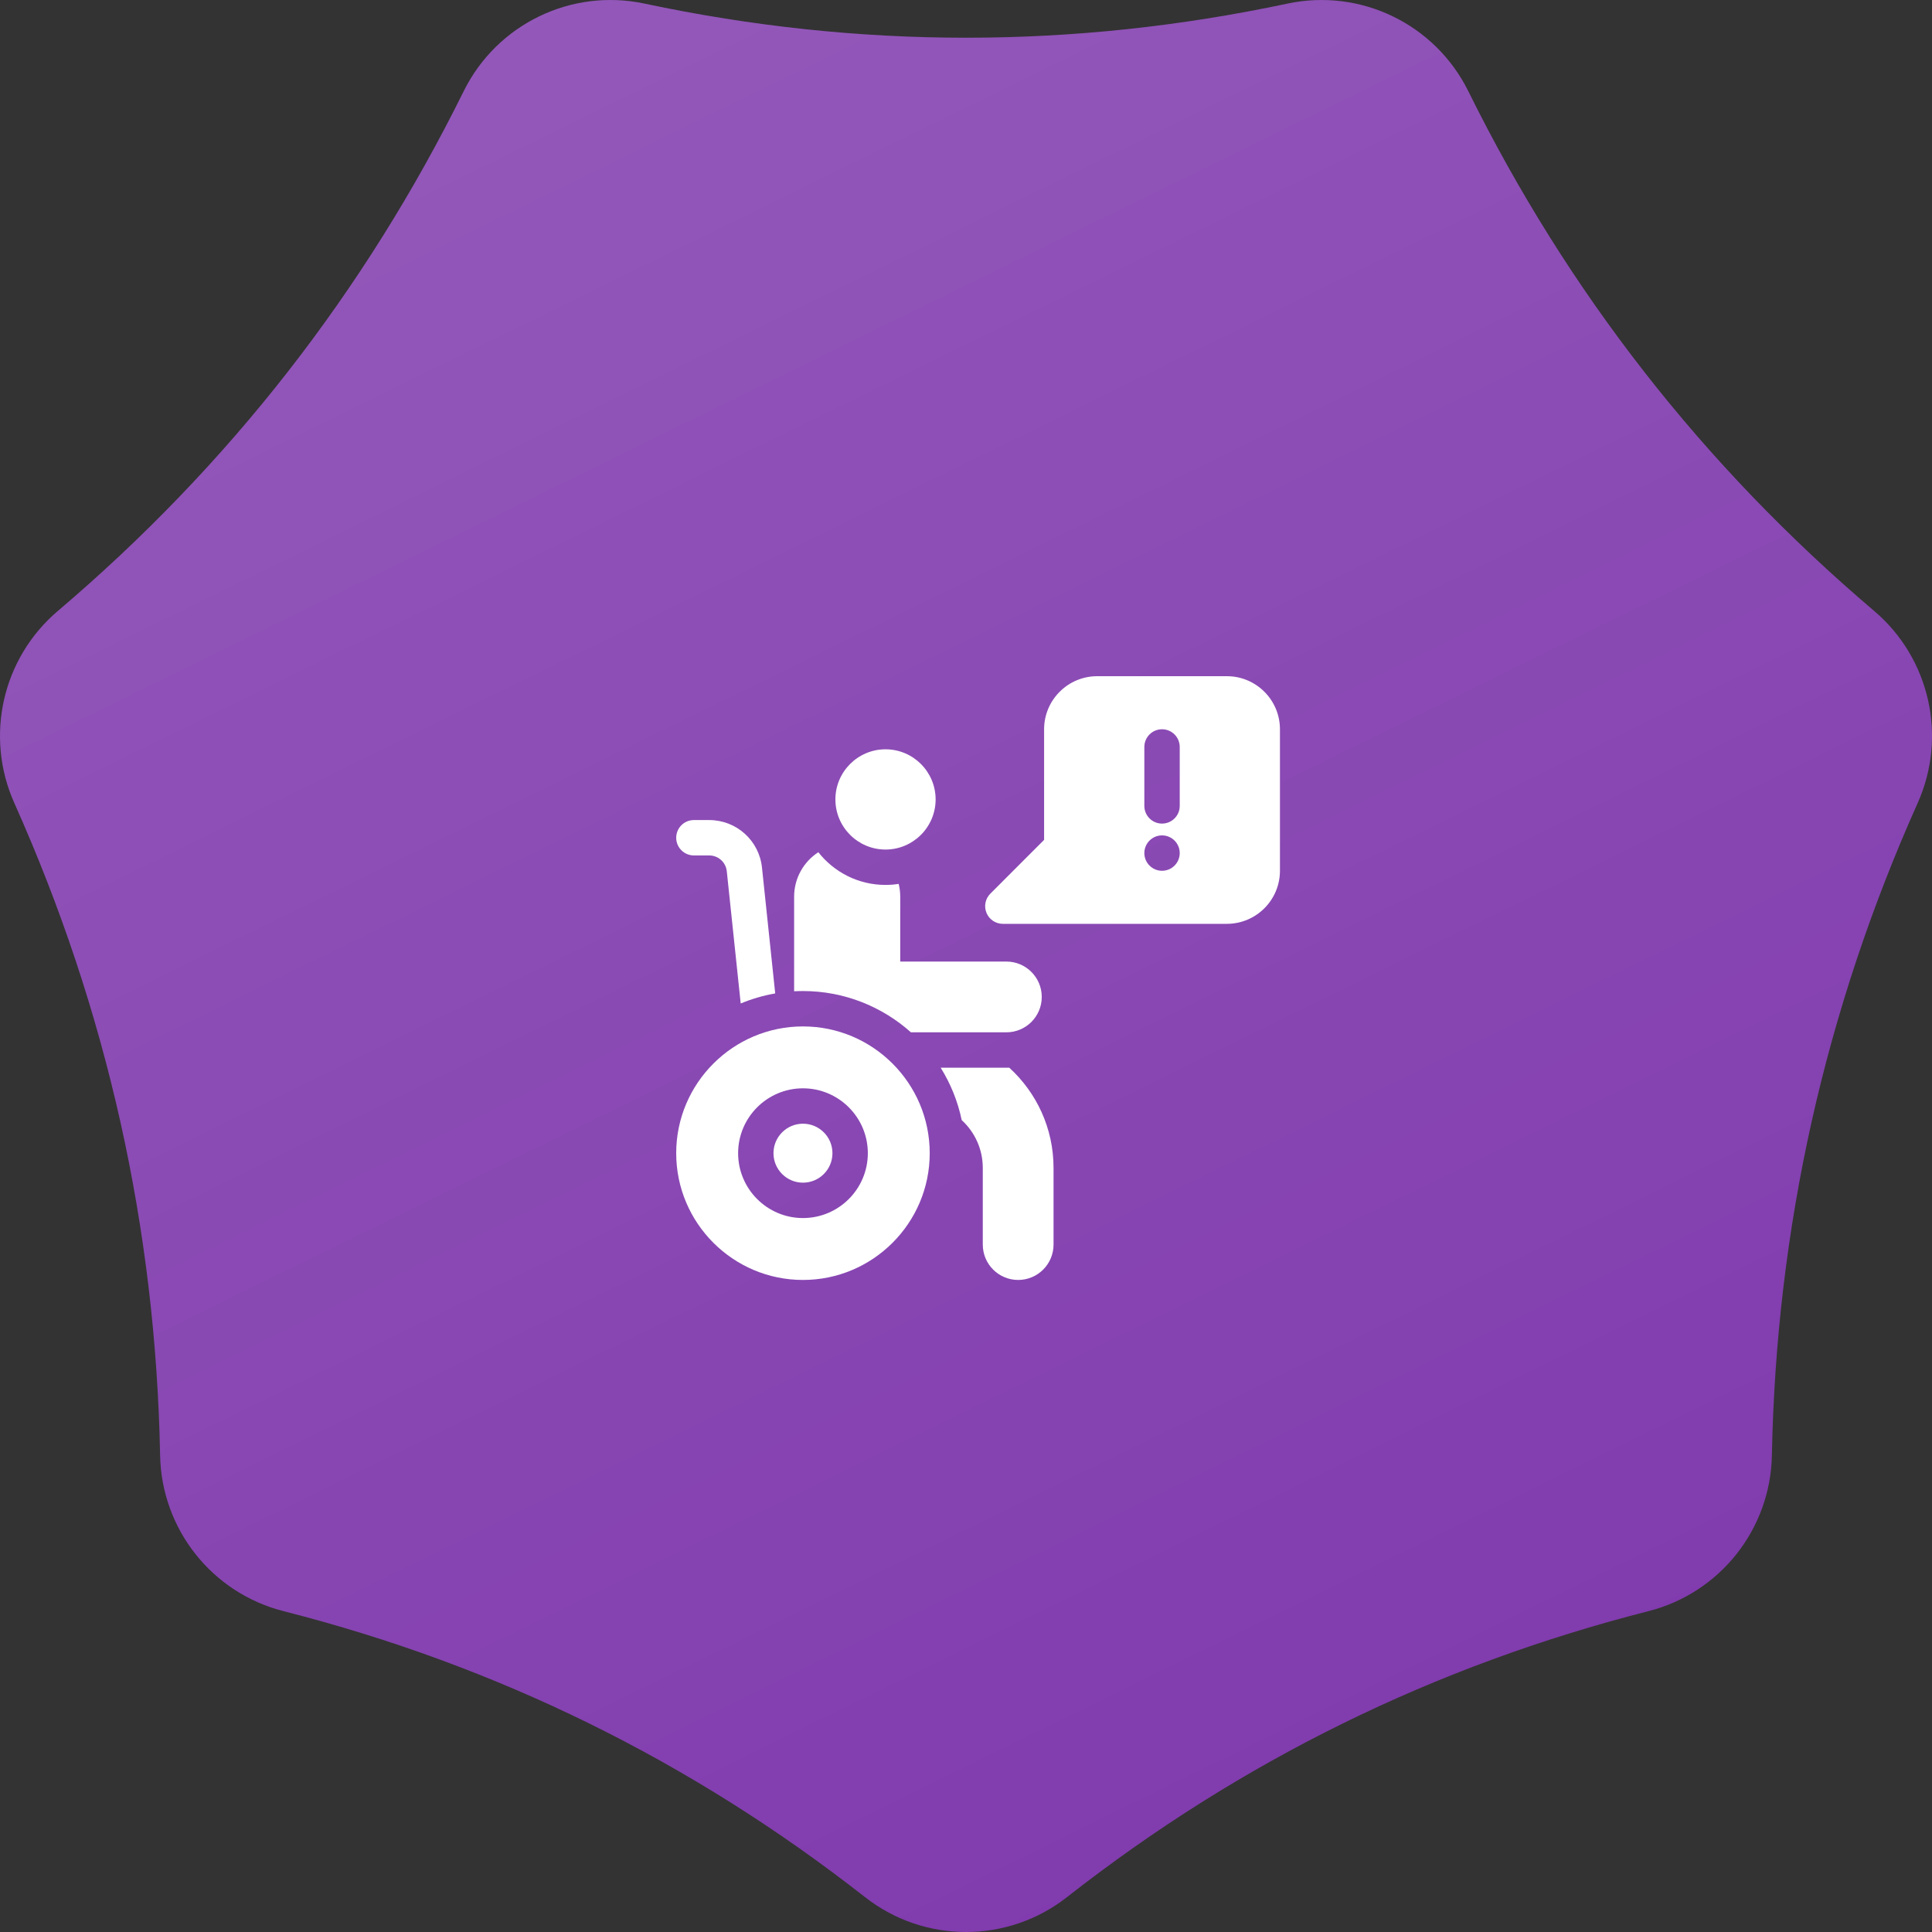
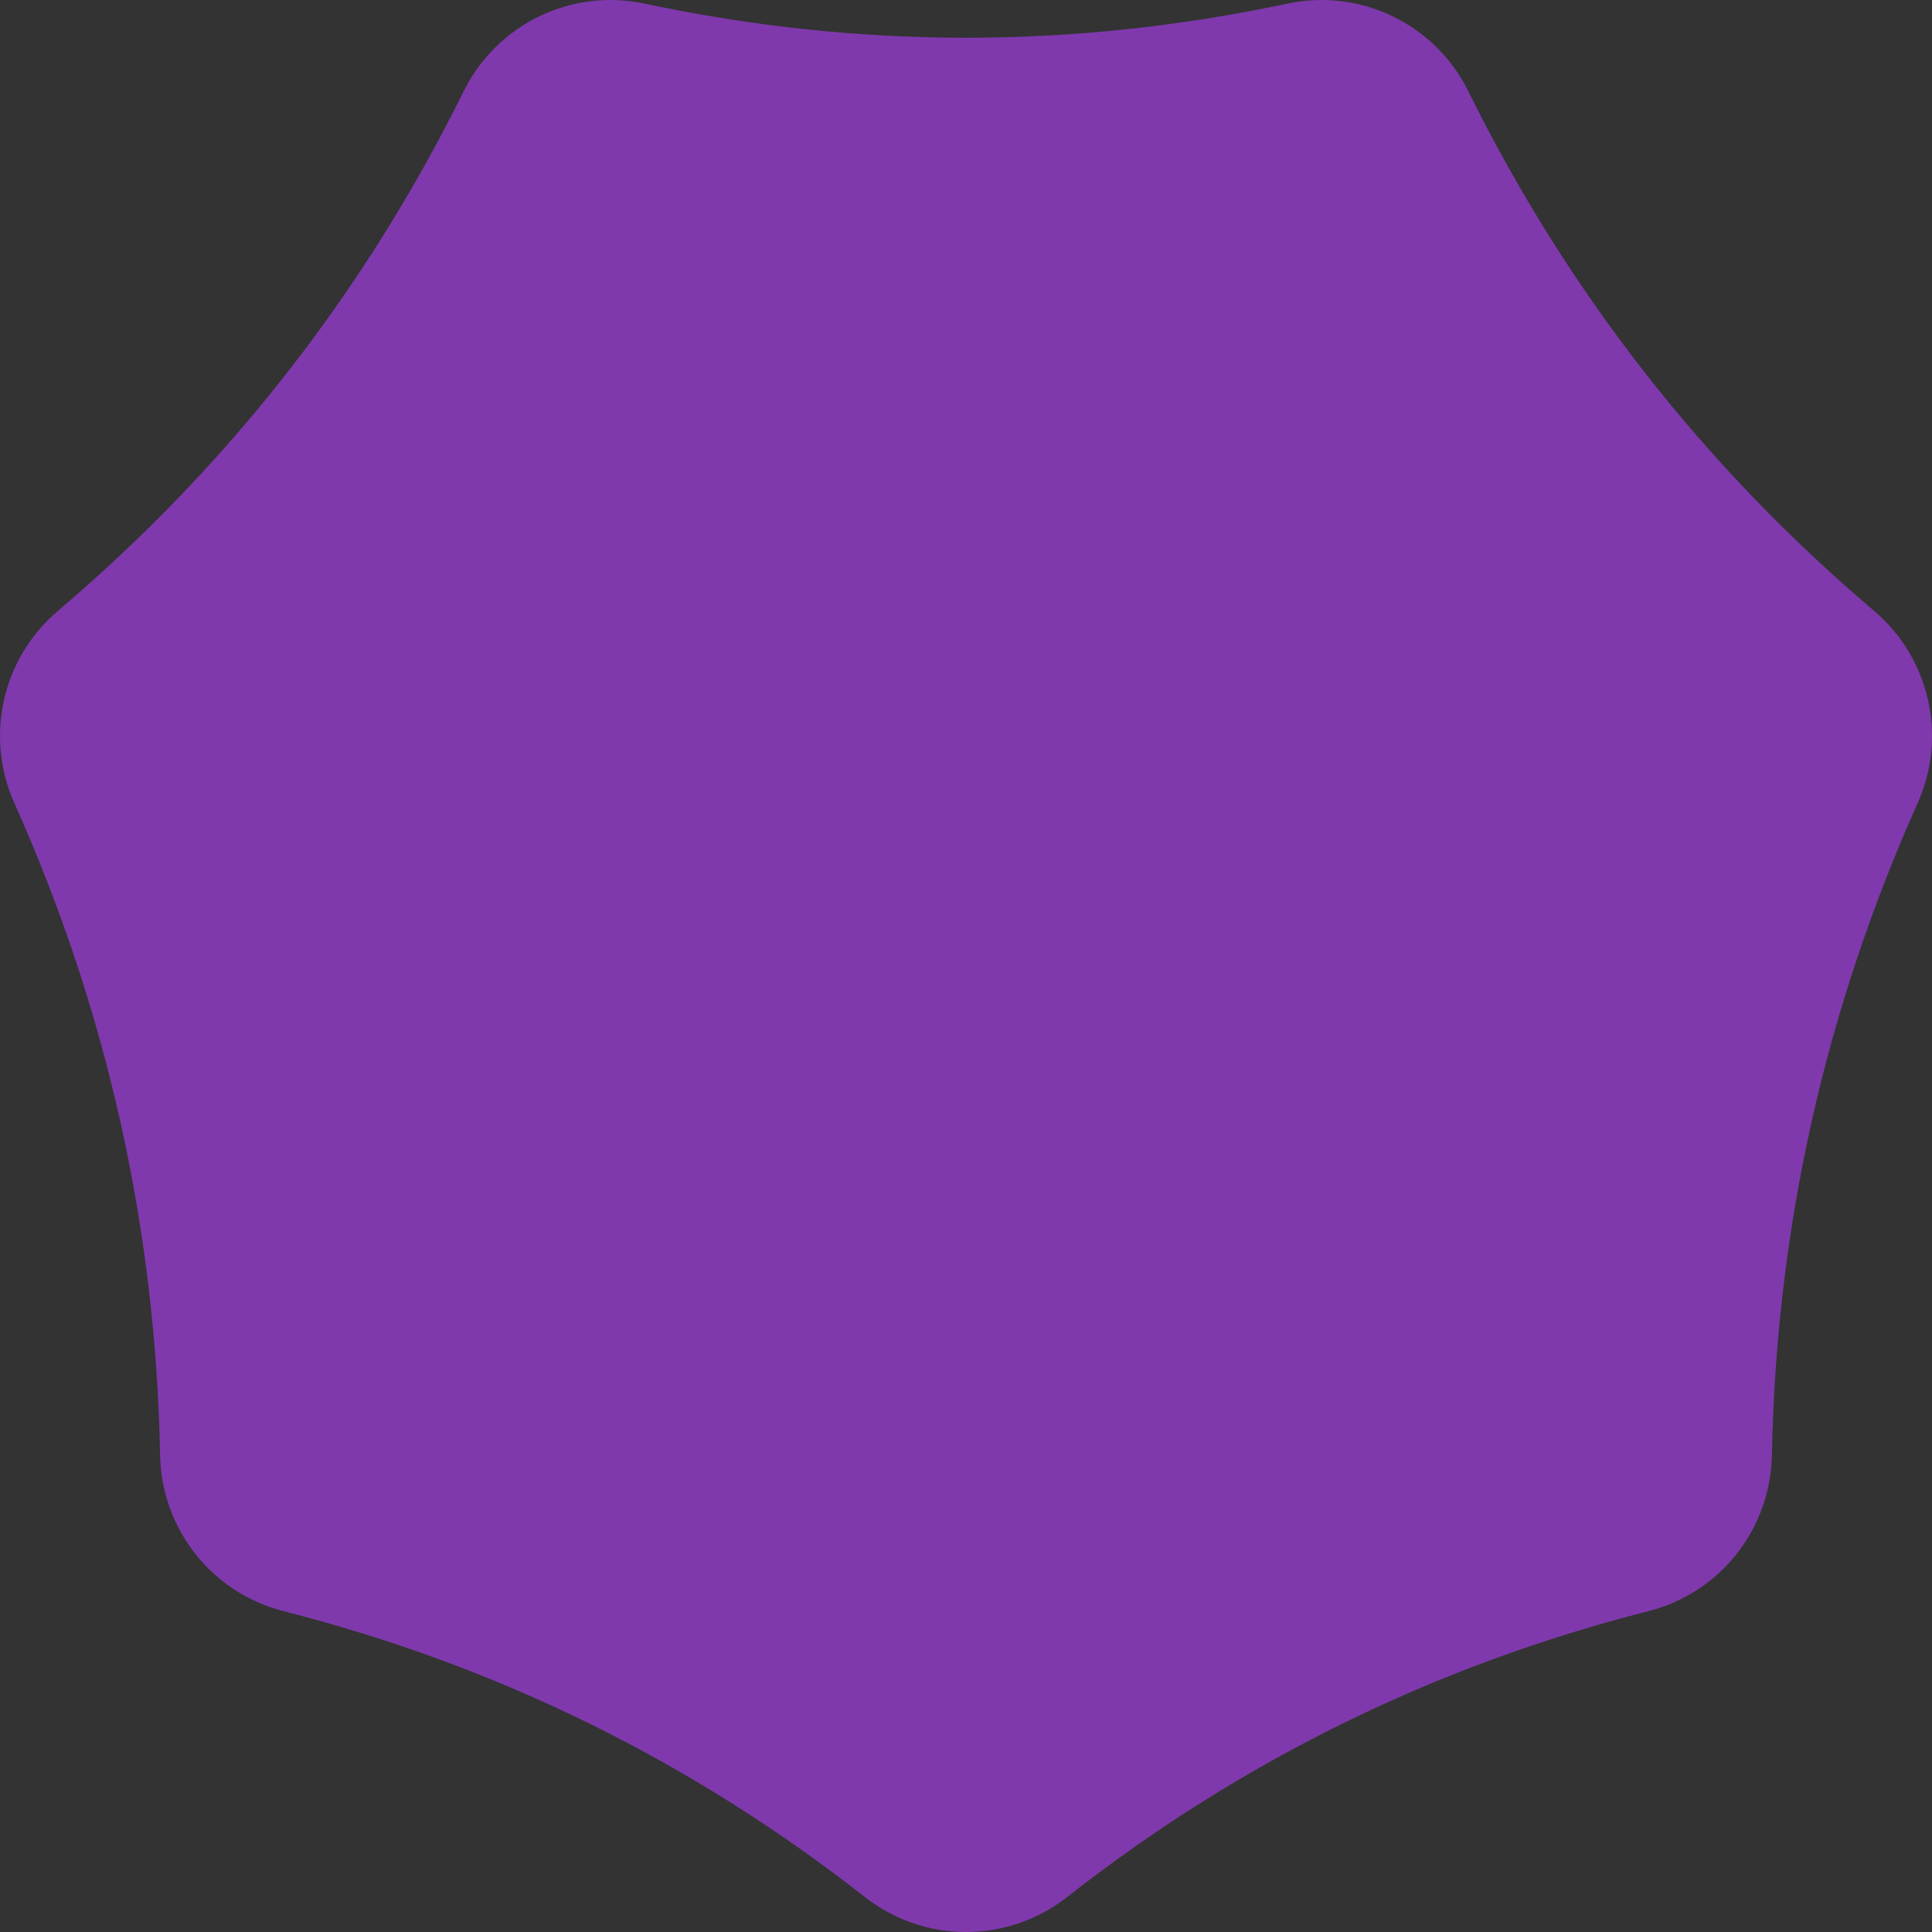
<svg xmlns="http://www.w3.org/2000/svg" width="80" height="80" viewBox="0 0 80 80" fill="none">
  <rect x="0" y="0" width="80" height="80" fill="#333333" stroke="none" />
  <path fill-rule="evenodd" clip-rule="evenodd" d="M44.18 78.557C41.725 80.481 38.275 80.481 35.82 78.557C28.625 72.919 20.598 68.971 11.737 66.713C8.779 65.959 6.689 63.321 6.63 60.266C6.449 50.852 4.437 41.845 0.592 33.248C-0.64 30.492 0.094 27.254 2.394 25.3C9.479 19.282 15.081 12.107 19.201 3.777C20.575 0.998 23.656 -0.495 26.686 0.149C35.562 2.034 44.438 2.034 53.314 0.149C56.344 -0.495 59.425 0.998 60.799 3.777C64.919 12.107 70.521 19.282 77.607 25.3C79.906 27.254 80.64 30.492 79.408 33.248C75.563 41.845 73.551 50.852 73.37 60.266C73.311 63.321 71.221 65.959 68.263 66.713C59.402 68.971 51.374 72.919 44.18 78.557Z" fill="#7F39AD" />
-   <path fill-rule="evenodd" clip-rule="evenodd" d="M44.18 78.557C41.725 80.481 38.275 80.481 35.82 78.557C28.625 72.919 20.598 68.971 11.737 66.713C8.779 65.959 6.689 63.321 6.63 60.266C6.449 50.852 4.437 41.845 0.592 33.248C-0.64 30.492 0.094 27.254 2.394 25.3C9.479 19.282 15.081 12.107 19.201 3.777C20.575 0.998 23.656 -0.495 26.686 0.149C35.562 2.034 44.438 2.034 53.314 0.149C56.344 -0.495 59.425 0.998 60.799 3.777C64.919 12.107 70.521 19.282 77.607 25.3C79.906 27.254 80.64 30.492 79.408 33.248C75.563 41.845 73.551 50.852 73.37 60.266C73.311 63.321 71.221 65.959 68.263 66.713C59.402 68.971 51.374 72.919 44.18 78.557Z" fill="url(#paint0_linear_618_2018)" fill-opacity="0.2" />
  <g clip-path="url(#clip0_618_2018)">
    <path d="M50.803 28H45.432C44.22 28 43.234 28.986 43.234 30.197V34.777L41.008 37.004C40.798 37.213 40.735 37.528 40.849 37.802C40.962 38.075 41.229 38.254 41.525 38.254H50.803C52.014 38.254 53 37.268 53 36.057V30.197C53 28.986 52.014 28 50.803 28ZM48.117 36.057C47.713 36.057 47.385 35.729 47.385 35.324C47.385 34.92 47.713 34.592 48.117 34.592C48.522 34.592 48.85 34.92 48.85 35.324C48.85 35.729 48.522 36.057 48.117 36.057ZM48.85 33.371C48.85 33.776 48.522 34.103 48.117 34.103C47.713 34.103 47.385 33.776 47.385 33.371V30.93C47.385 30.525 47.713 30.197 48.117 30.197C48.522 30.197 48.85 30.525 48.85 30.93V33.371Z" fill="white" />
    <path d="M33.249 48.972C33.923 48.972 34.47 48.425 34.47 47.751C34.47 47.077 33.923 46.53 33.249 46.53C32.575 46.53 32.028 47.077 32.028 47.751C32.028 48.425 32.575 48.972 33.249 48.972Z" fill="white" />
-     <path d="M33.249 42.502C30.355 42.502 28 44.857 28 47.751C28 50.645 30.355 53 33.249 53C36.143 53 38.498 50.645 38.498 47.751C38.498 44.857 36.143 42.502 33.249 42.502ZM33.249 50.437C31.768 50.437 30.564 49.232 30.564 47.751C30.564 46.27 31.768 45.065 33.249 45.065C34.73 45.065 35.935 46.27 35.935 47.751C35.935 49.232 34.73 50.437 33.249 50.437Z" fill="white" />
    <path d="M36.667 35.178C35.523 35.178 34.592 34.247 34.592 33.102C34.592 31.958 35.523 31.027 36.667 31.027C37.811 31.027 38.742 31.958 38.742 33.102C38.742 34.247 37.811 35.178 36.667 35.178Z" fill="white" />
-     <path d="M41.792 44.211H38.951C39.36 44.867 39.659 45.599 39.822 46.381C40.358 46.871 40.695 47.577 40.695 48.361V51.535C40.695 52.344 41.351 53 42.16 53C42.969 53 43.625 52.344 43.625 51.535V48.361C43.625 46.717 42.918 45.238 41.792 44.211Z" fill="white" />
    <path d="M37.719 42.746H41.672C42.481 42.746 43.137 42.09 43.137 41.281C43.137 40.472 42.481 39.816 41.672 39.816H37.277V37.131C37.277 36.948 37.255 36.77 37.212 36.6C37.035 36.628 36.852 36.643 36.667 36.643C35.539 36.643 34.533 36.112 33.885 35.288C33.282 35.679 32.883 36.358 32.883 37.131V41.047C33.004 41.041 33.126 41.037 33.249 41.037C34.964 41.037 36.531 41.684 37.719 42.746Z" fill="white" />
    <path d="M31.552 35.924C31.434 34.803 30.494 33.957 29.367 33.957H28.732C28.328 33.957 28 34.285 28 34.69C28 35.094 28.328 35.422 28.732 35.422H29.367C29.743 35.422 30.056 35.704 30.095 36.078L30.671 41.552C31.125 41.363 31.604 41.222 32.1 41.136L31.552 35.924Z" fill="white" />
  </g>
  <defs>
    <linearGradient id="paint0_linear_618_2018" x1="9.053" y1="-20.842" x2="58.526" y2="80" gradientUnits="userSpaceOnUse">
      <stop stop-color="white" />
      <stop offset="1" stop-color="white" stop-opacity="0" />
    </linearGradient>
    <clipPath id="clip0_618_2018">
-       <rect width="25" height="25" fill="white" transform="translate(28 28)" />
-     </clipPath>
+       </clipPath>
  </defs>
</svg>